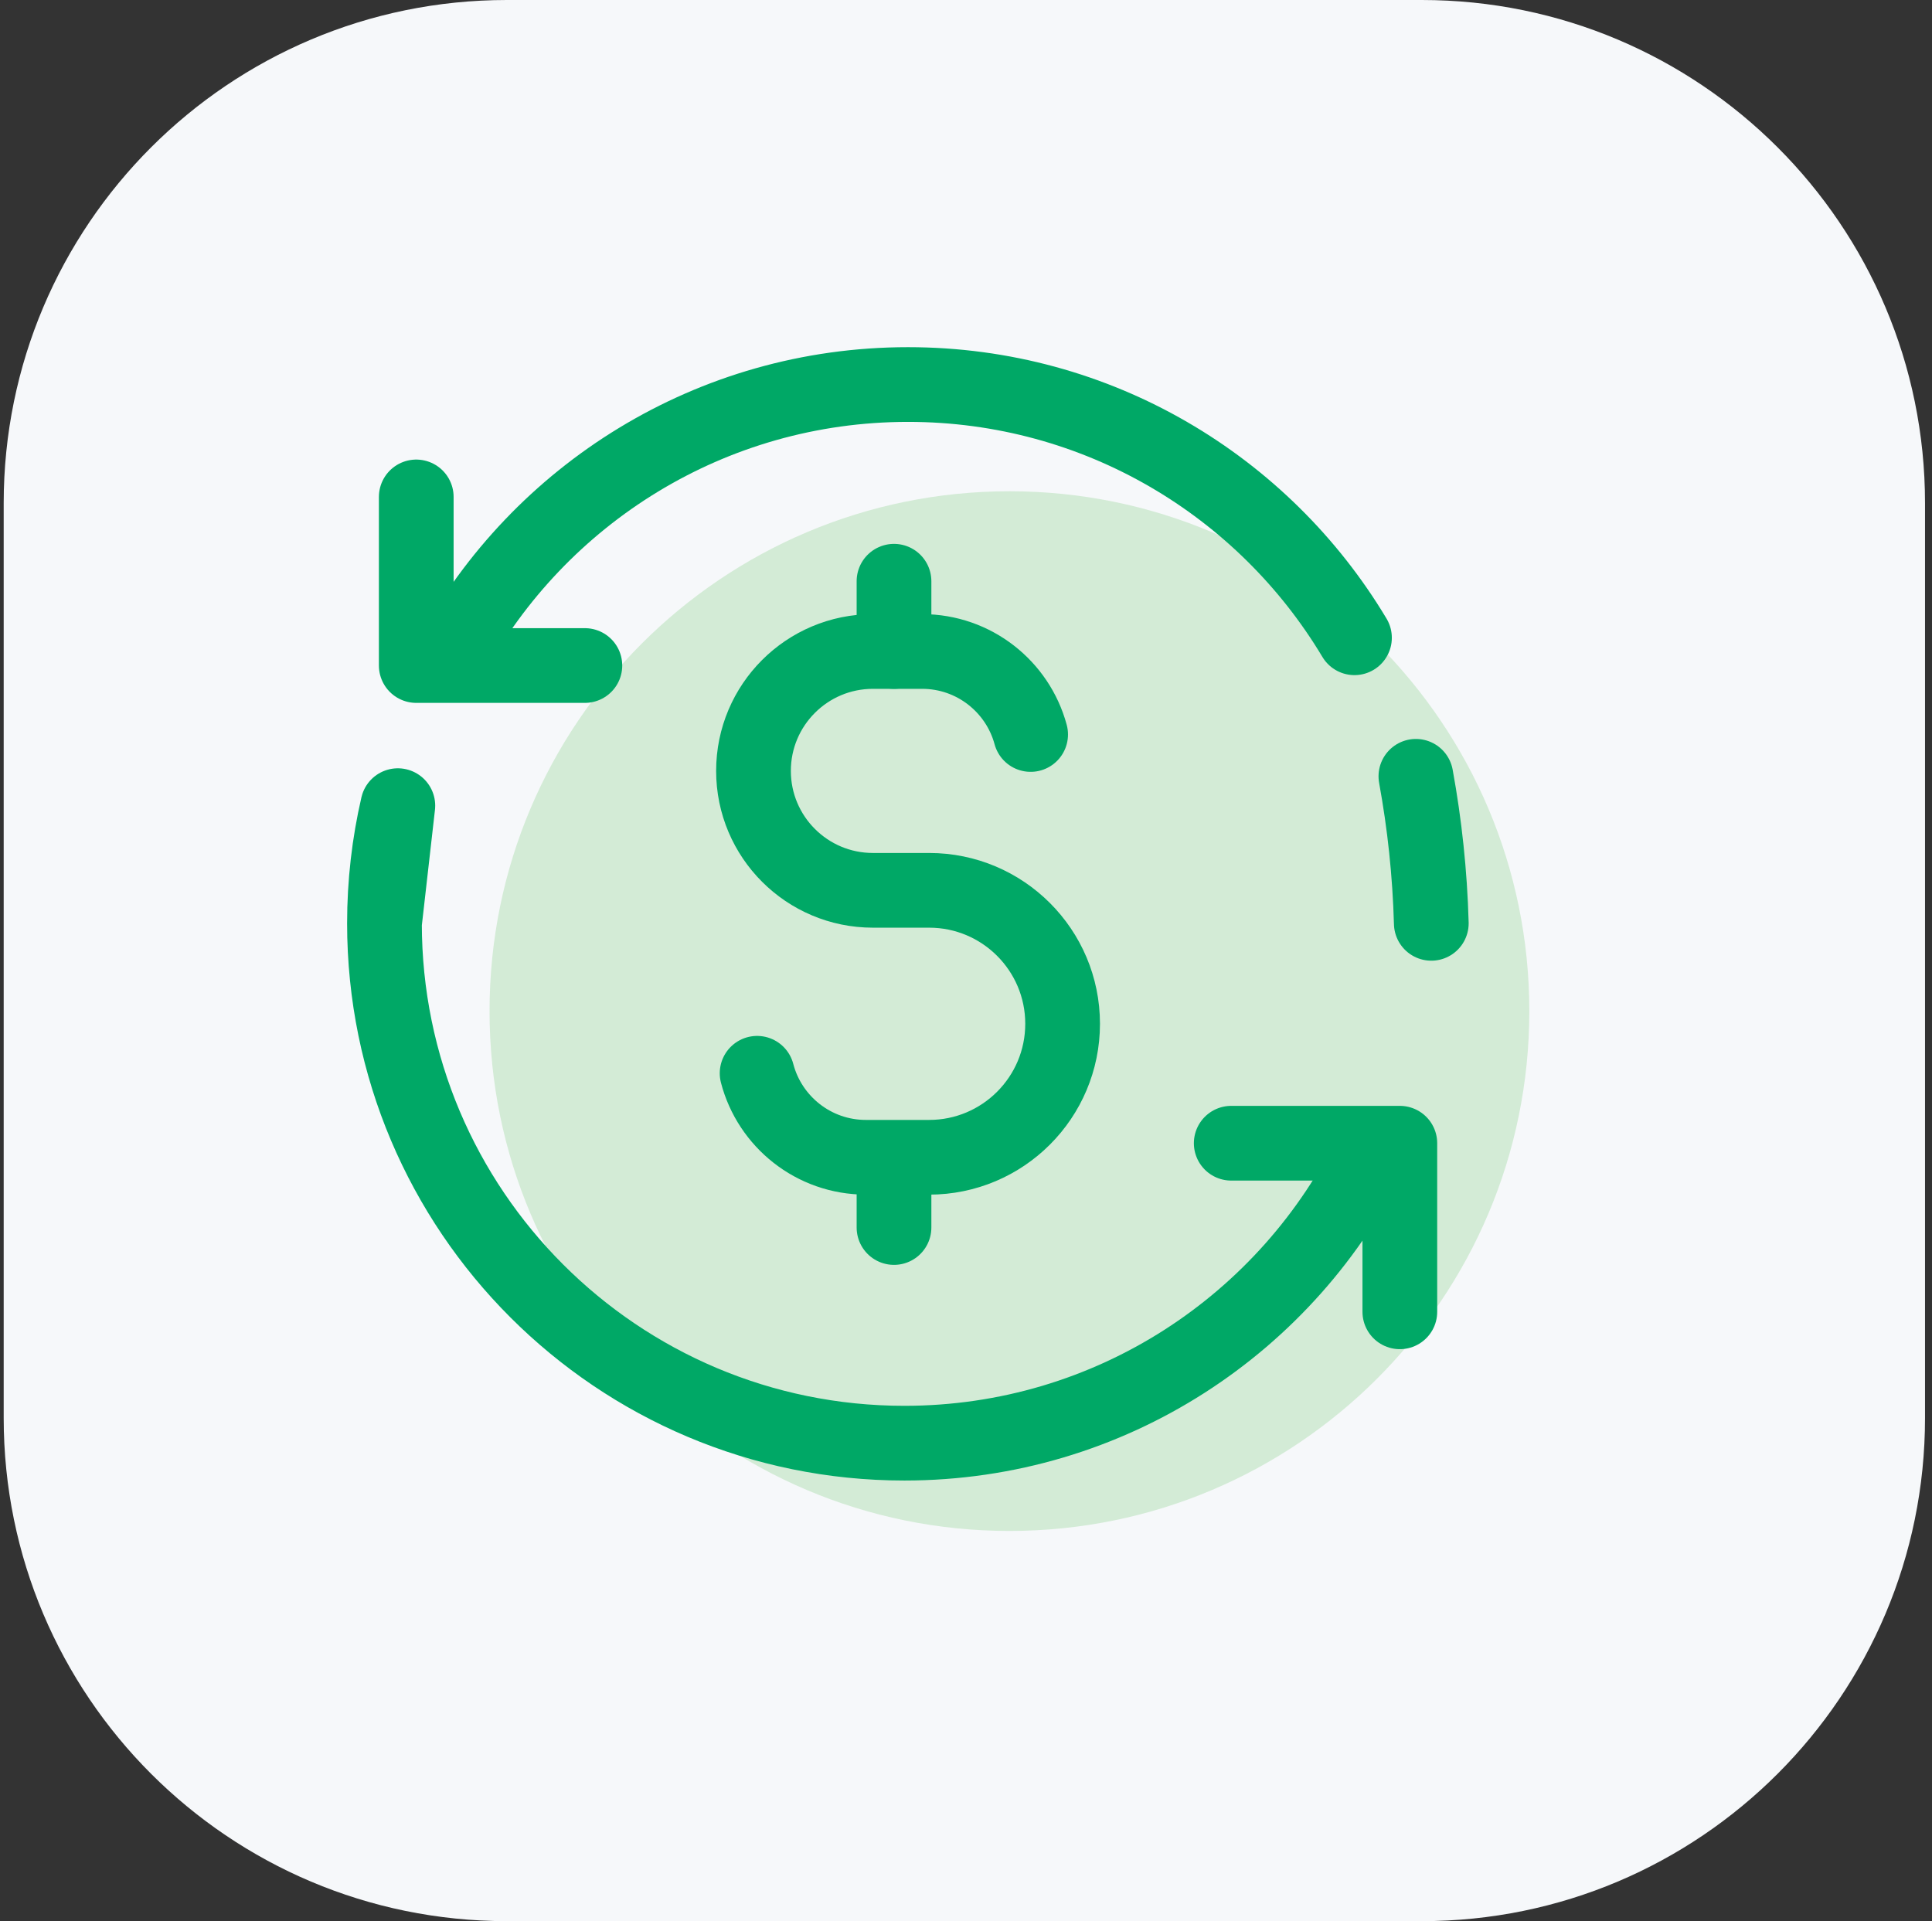
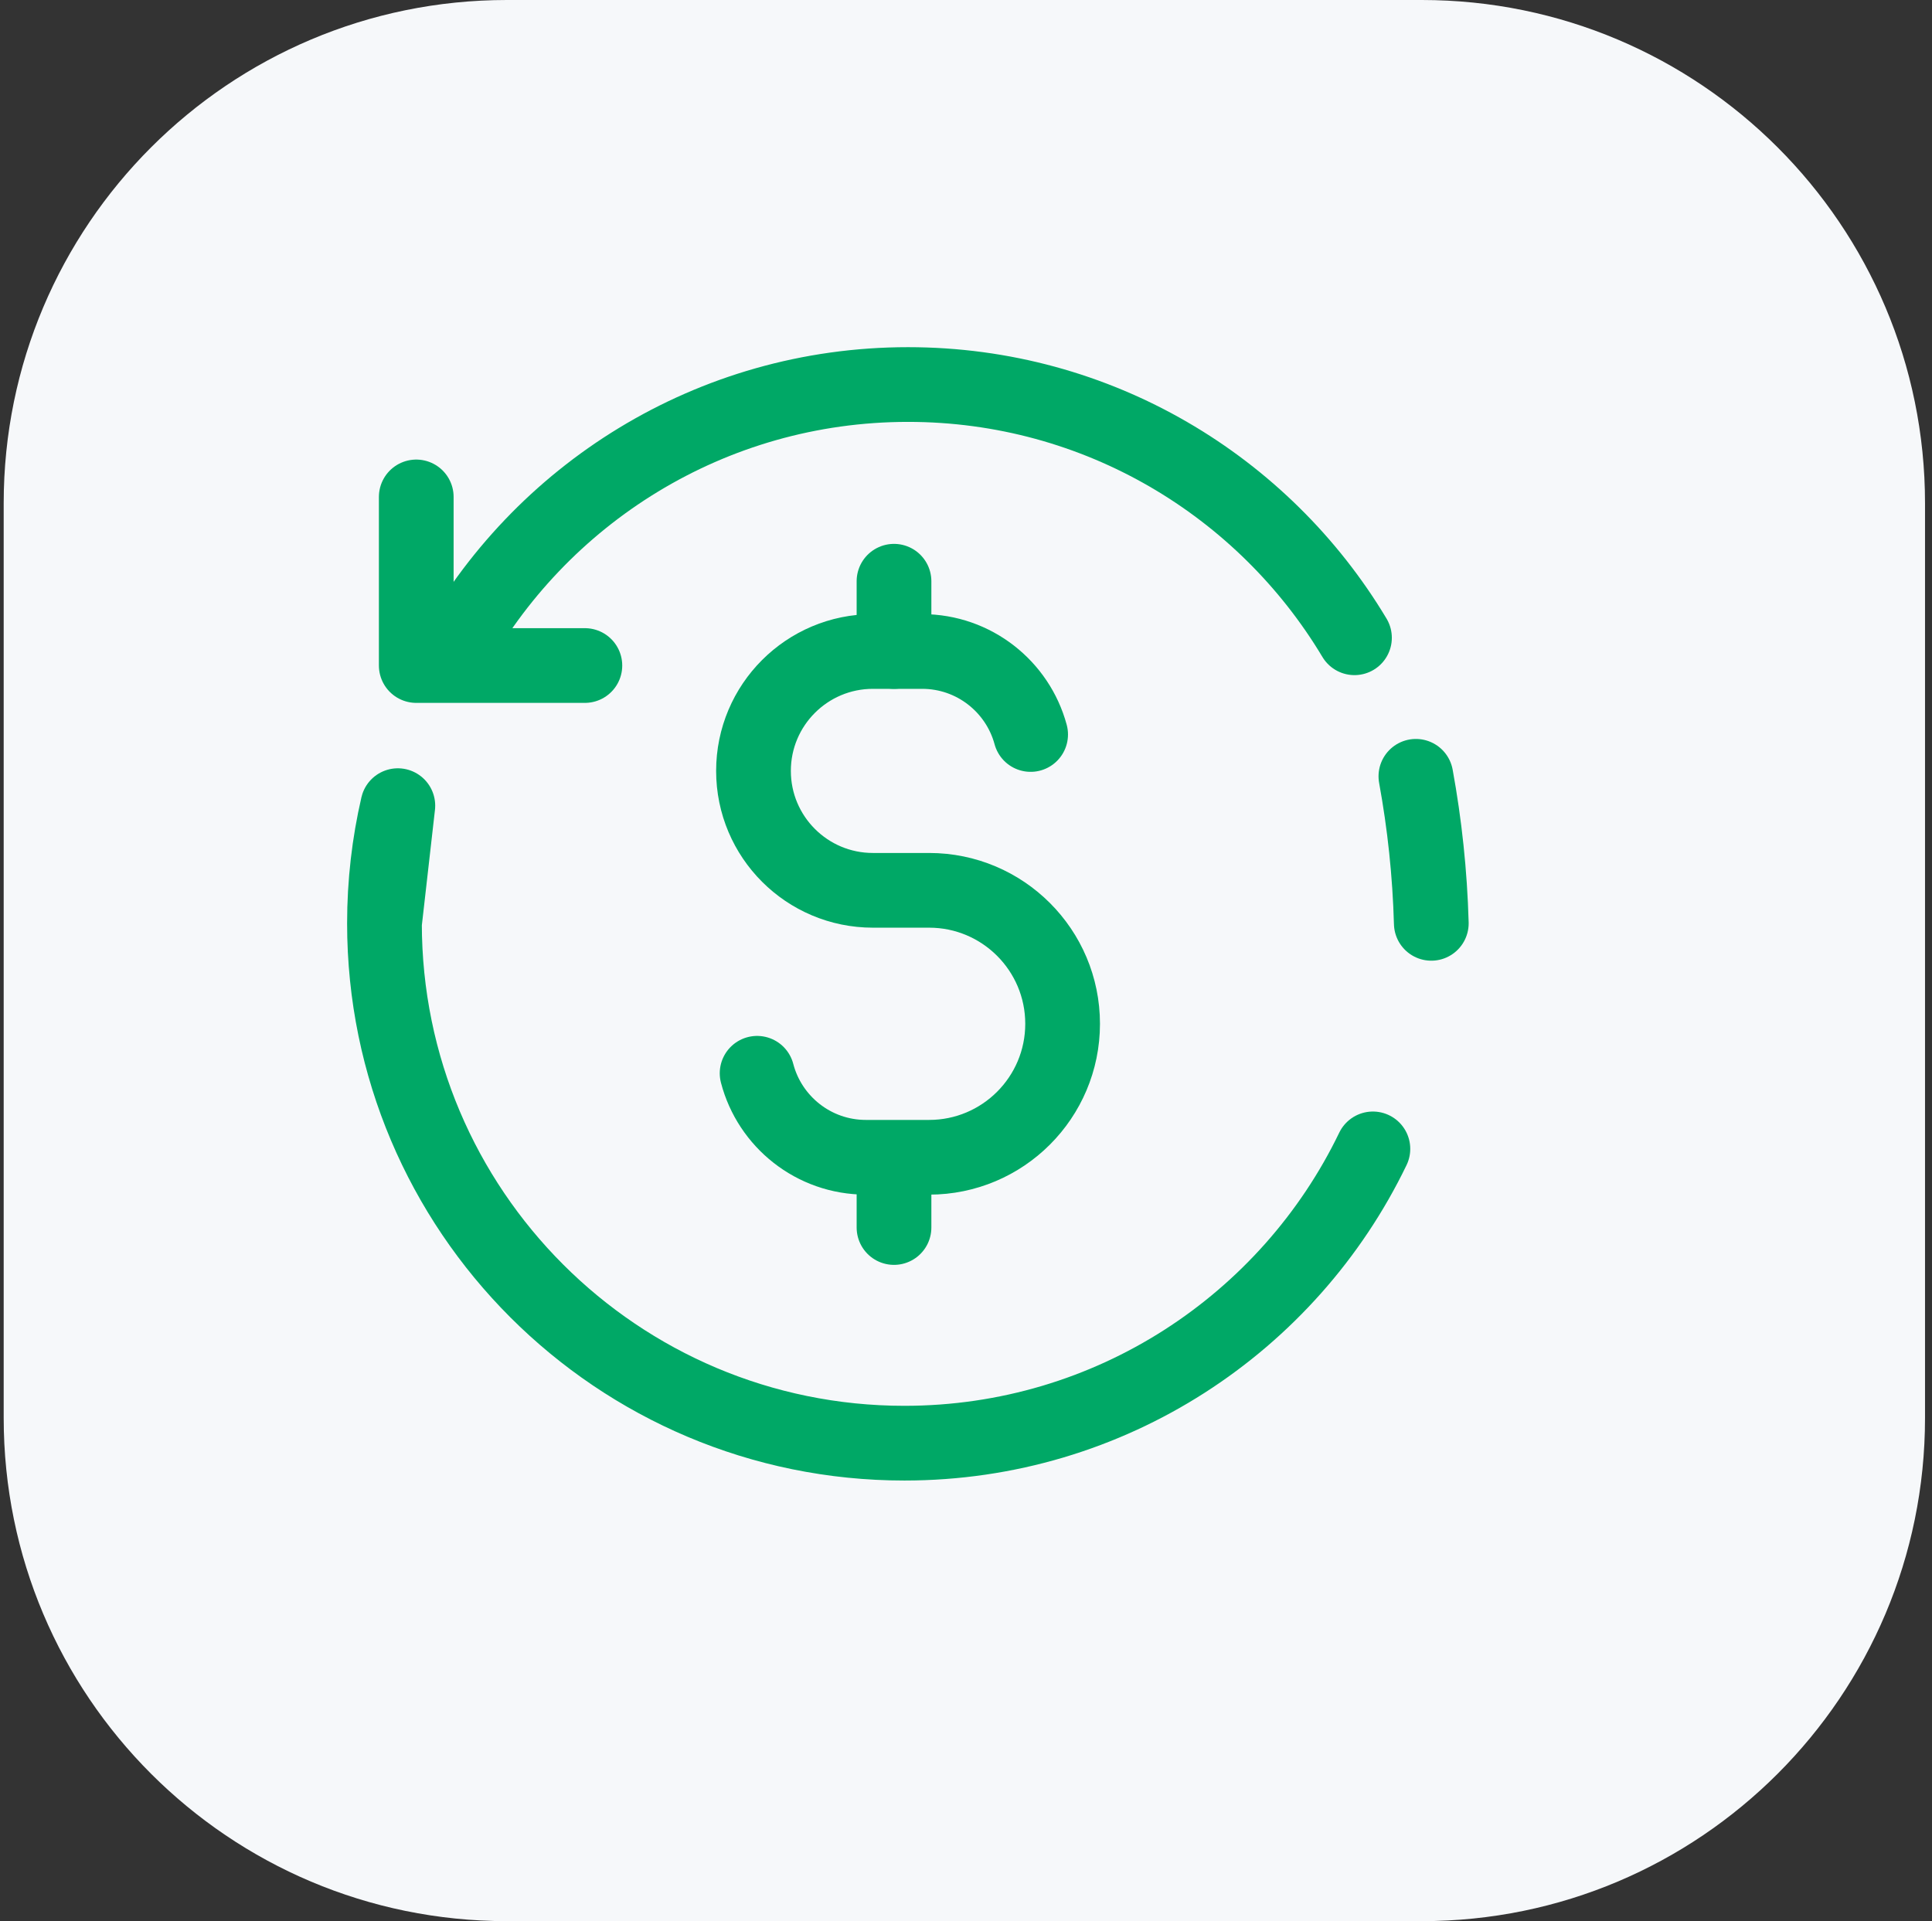
<svg xmlns="http://www.w3.org/2000/svg" width="181" height="180" viewBox="0 0 181 180" fill="none">
  <rect x="0" y="0" width="181" height="180" fill="#333333" stroke="none" />
  <path d="M0.346 47.143C0.346 21.107 21.452 0 47.489 0H133.203C159.239 0 180.346 21.107 180.346 47.143V132.857C180.346 158.893 159.239 180 133.203 180H47.489C21.452 180 0.346 158.893 0.346 132.857V47.143Z" fill="#F6F8FA" />
-   <path d="M94.569 143.441C121.469 143.441 143.275 121.634 143.275 94.734C143.275 67.834 121.469 46.028 94.569 46.028C67.669 46.028 45.863 67.834 45.863 94.734C45.863 121.634 67.669 143.441 94.569 143.441Z" fill="#D3EBD6" />
  <path d="M36.019 86.511C36.019 113.411 57.826 135.217 84.725 135.217C104.053 135.217 120.751 123.96 128.62 107.644M36.019 86.511C36.019 82.719 36.452 79.028 37.272 75.485L36.019 86.511Z" stroke="#00A866" stroke-width="7" stroke-miterlimit="10" stroke-linecap="round" stroke-linejoin="round" />
  <path d="M54.794 62.356H38.997V46.559" stroke="#00A866" stroke-width="7" stroke-miterlimit="10" stroke-linecap="round" stroke-linejoin="round" />
  <path d="M132.648 72.735C133.468 77.219 133.961 81.821 134.092 86.511" stroke="#00A866" stroke-width="7" stroke-miterlimit="10" stroke-linecap="round" stroke-linejoin="round" />
  <path d="M42.245 61.519C50.493 46.336 66.579 36.028 85.072 36.028C102.841 36.028 118.387 45.543 126.894 59.755" stroke="#00A866" stroke-width="7" stroke-miterlimit="10" stroke-linecap="round" stroke-linejoin="round" />
-   <path d="M115.348 107.113H131.144V122.909" stroke="#00A866" stroke-width="7" stroke-miterlimit="10" stroke-linecap="round" stroke-linejoin="round" />
  <path d="M70.93 100.56C72.11 105.089 76.225 108.43 81.122 108.43H87.046C93.951 108.43 99.551 102.83 99.551 95.924C99.551 89.018 93.951 83.418 87.046 83.418H81.78C75.601 83.418 70.591 78.408 70.591 72.229C70.591 66.05 75.601 61.04 81.78 61.04H86.388C91.25 61.04 95.344 64.336 96.555 68.817" stroke="#00A866" stroke-width="7" stroke-miterlimit="10" stroke-linecap="round" stroke-linejoin="round" />
  <path d="M83.755 54.458V61.039" stroke="#00A866" stroke-width="7" stroke-miterlimit="10" stroke-linecap="round" stroke-linejoin="round" />
  <path d="M83.755 115.011V109.219" stroke="#00A866" stroke-width="7" stroke-miterlimit="10" stroke-linecap="round" stroke-linejoin="round" />
</svg>